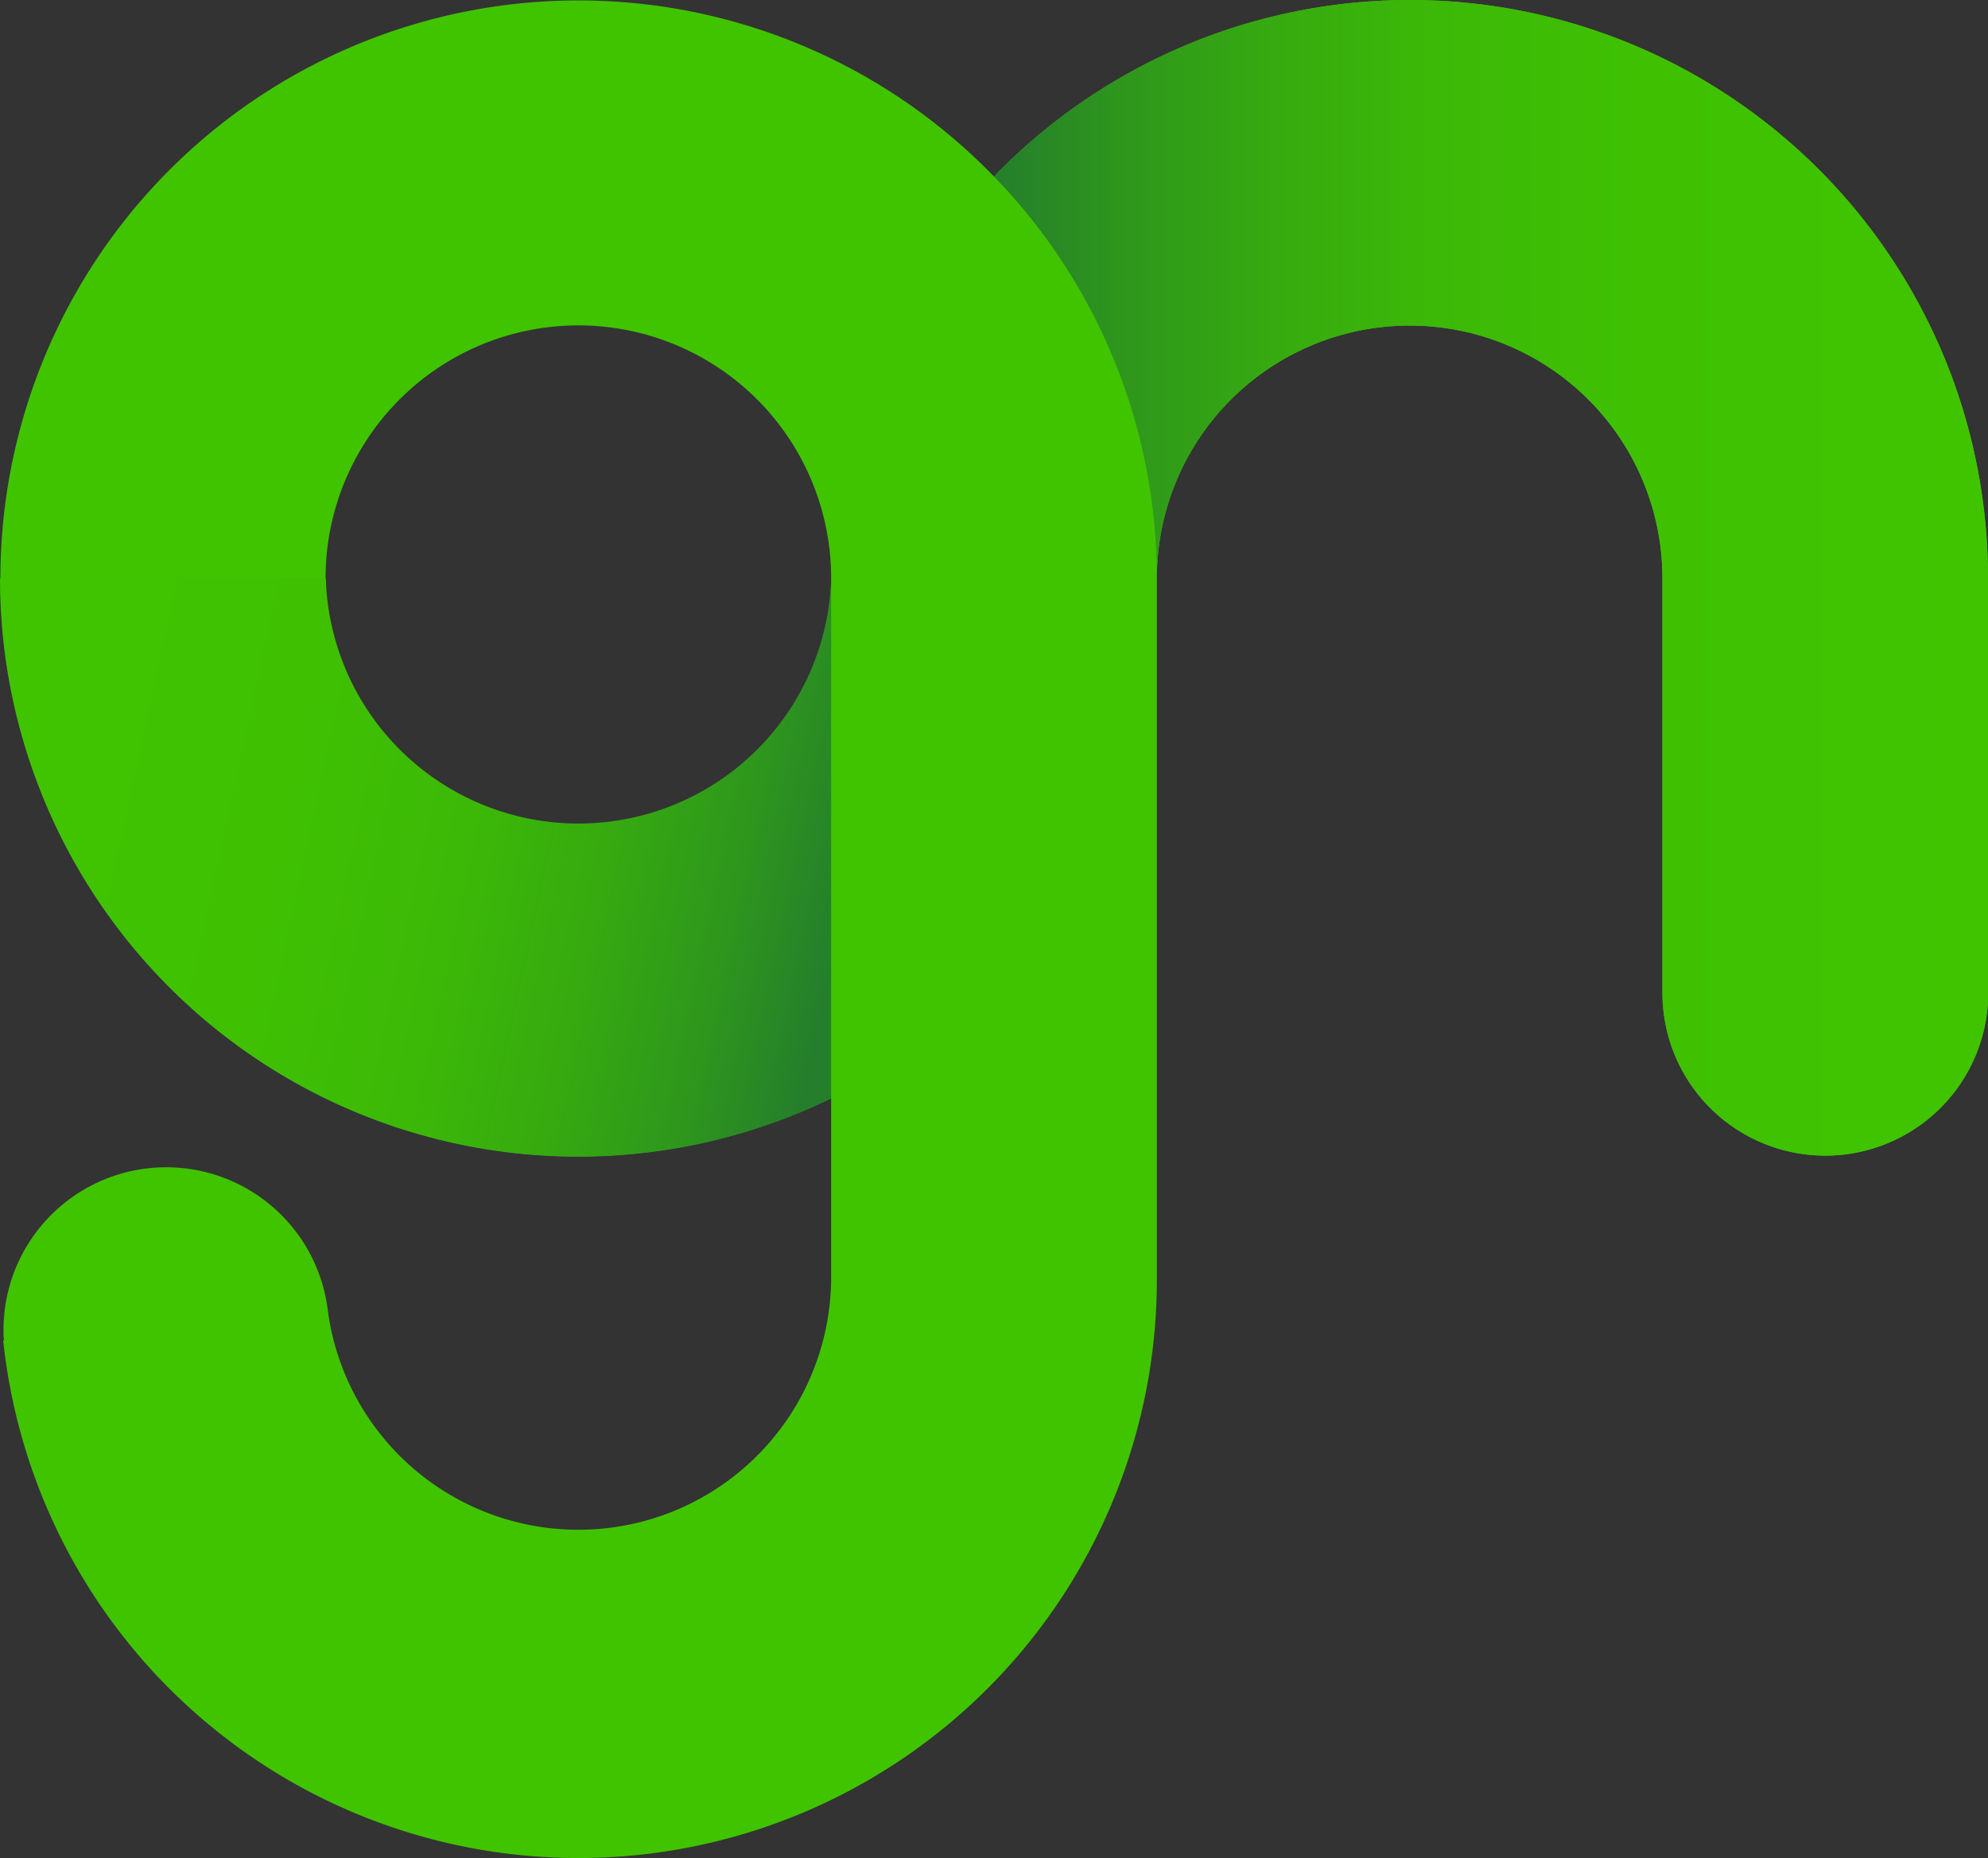
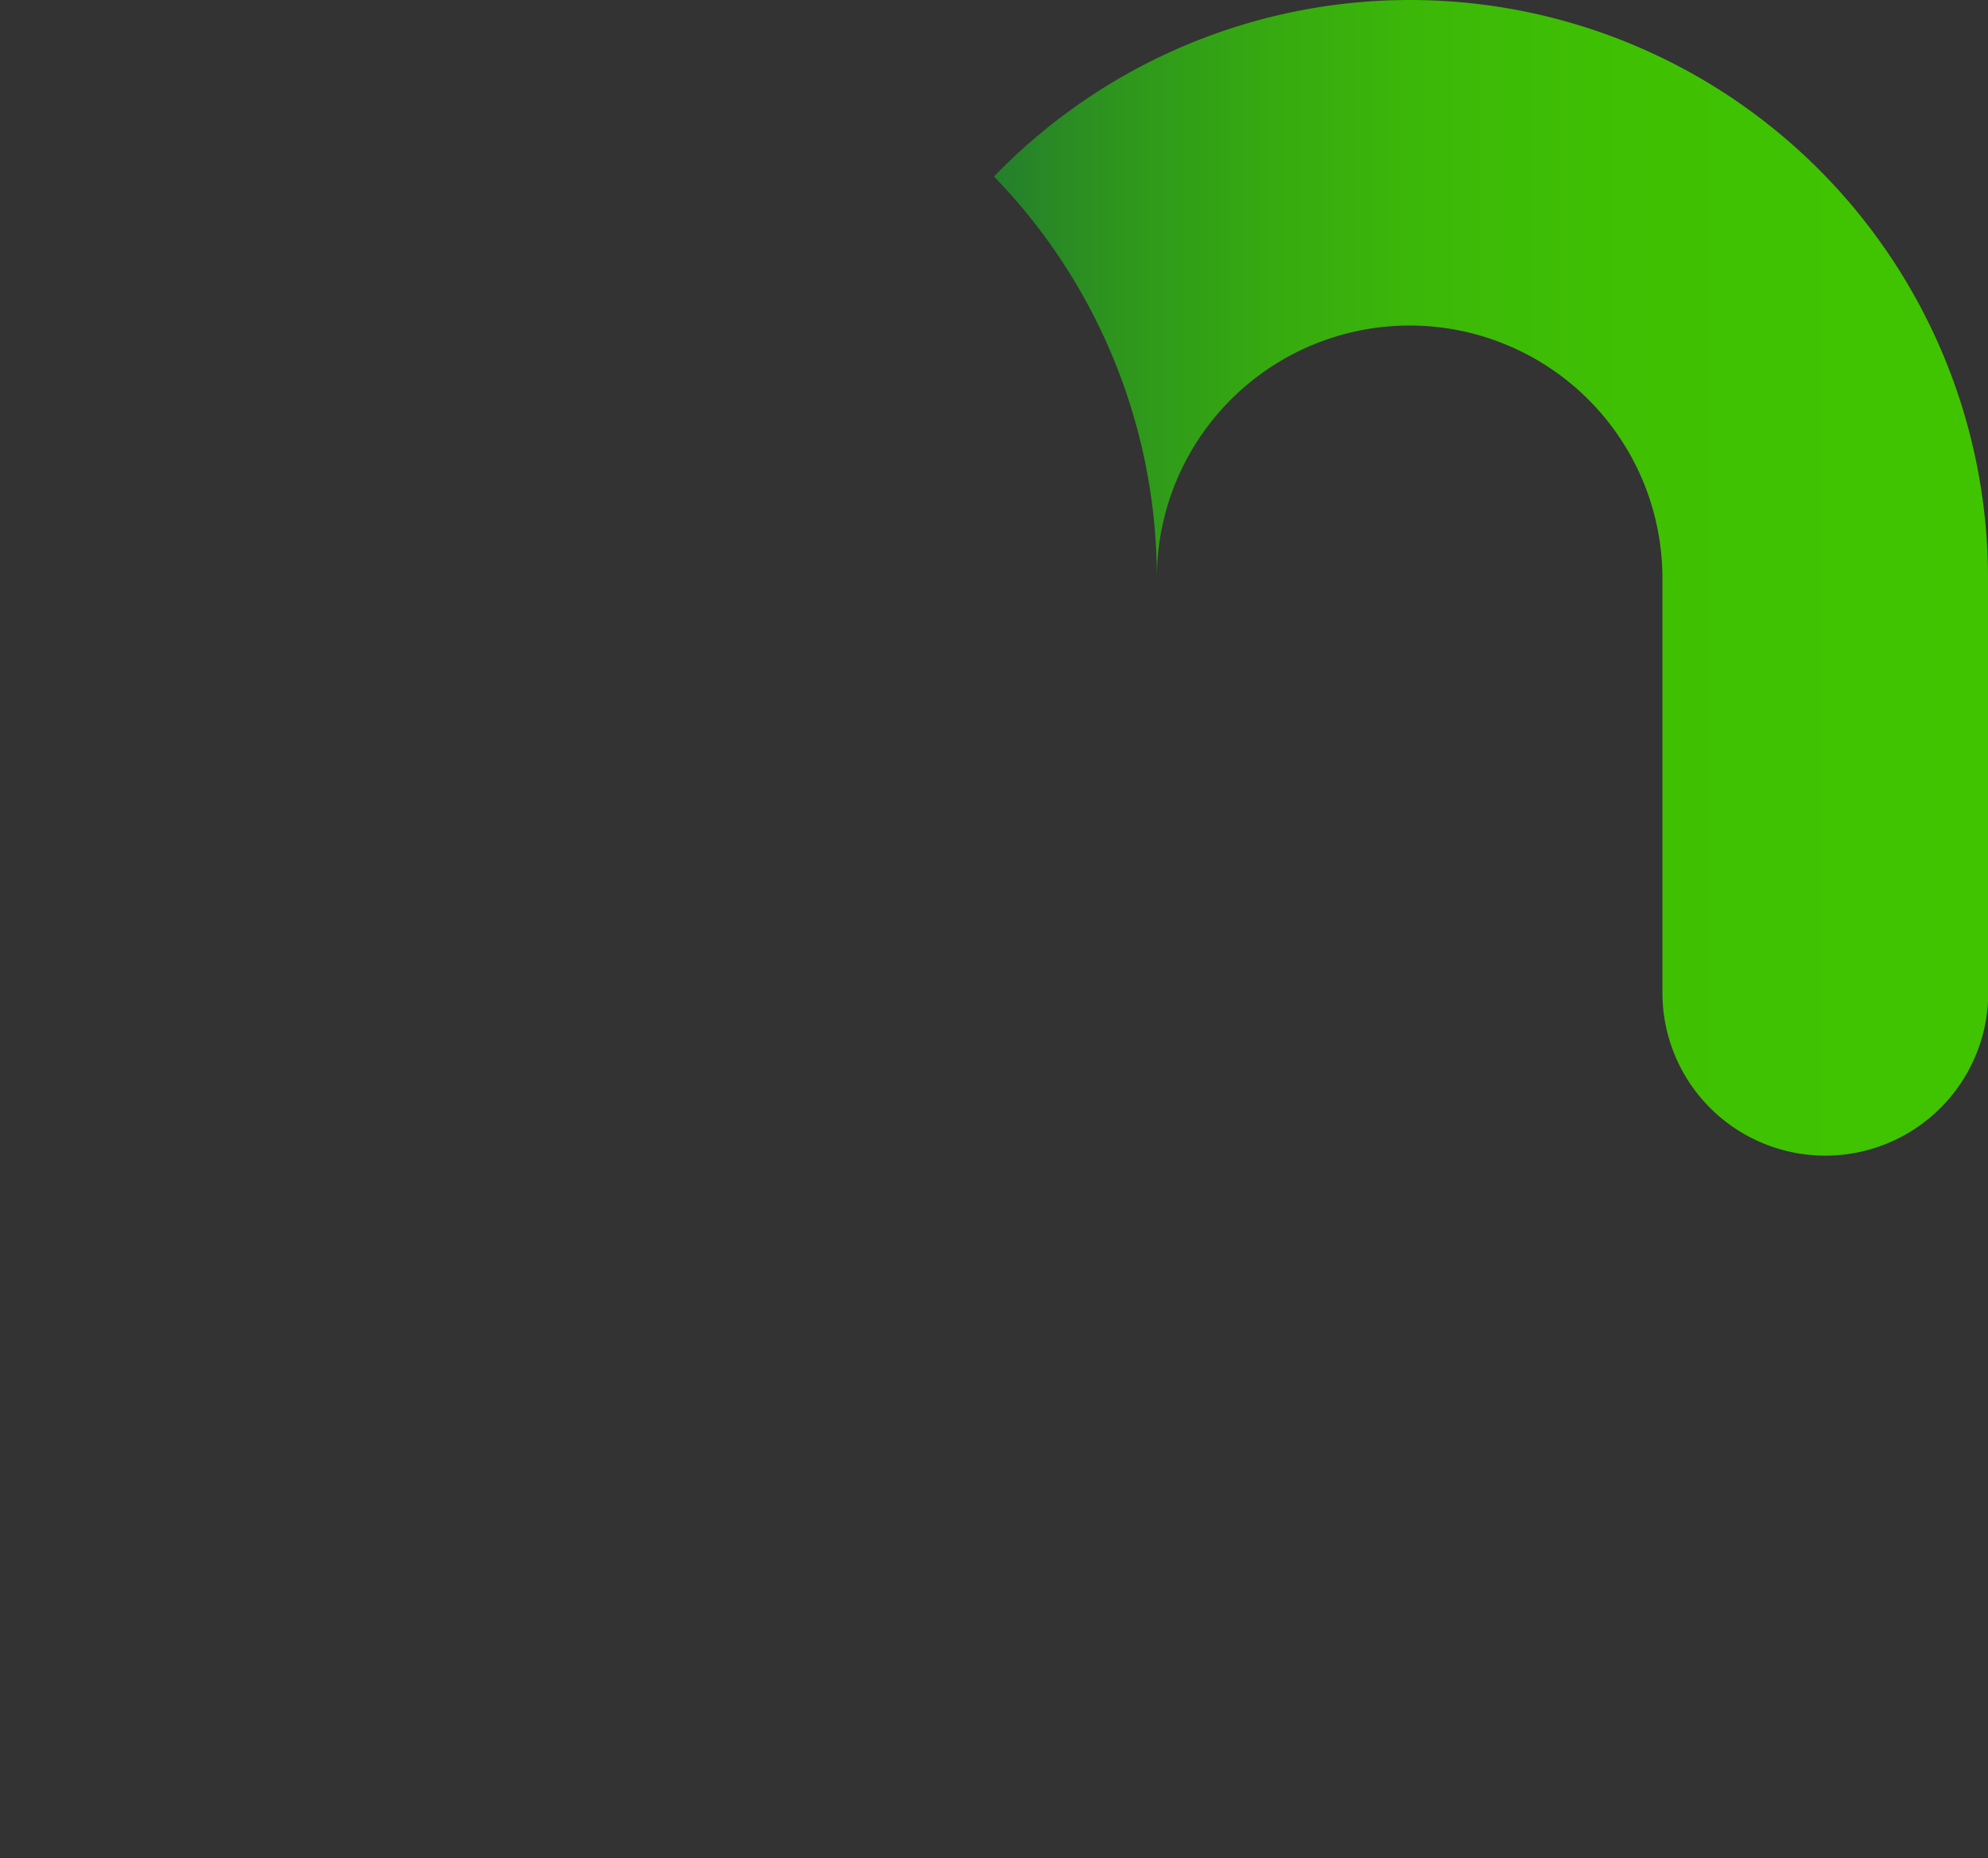
<svg xmlns="http://www.w3.org/2000/svg" xmlns:xlink="http://www.w3.org/1999/xlink" width="53.478" height="50" viewBox="0 0 53.478 50">
  <rect x="0" y="0" width="53.478" height="50" fill="#333333" stroke="none" />
  <defs>
    <linearGradient id="linear-gradient" x1="-0.027" y1="0.371" x2="1.027" y2="0.53" gradientUnits="objectBoundingBox">
      <stop offset="0" stop-color="#40c400" />
      <stop offset="0.34" stop-color="#3fc102" />
      <stop offset="0.55" stop-color="#3cb907" />
      <stop offset="0.72" stop-color="#36aa10" />
      <stop offset="0.87" stop-color="#2e961d" />
      <stop offset="1" stop-color="#247e2c" />
    </linearGradient>
    <linearGradient id="linear-gradient-2" x1="1" y1="0.5" x2="0" y2="0.5" xlink:href="#linear-gradient" />
  </defs>
  <g id="Group_3828" data-name="Group 3828" transform="translate(-994.525 -614.591)">
-     <path id="Path_8391" data-name="Path 8391" d="M58.42,18.18A15.551,15.551,0,0,0,31.681,7.37a15.551,15.551,0,1,0-4.381,24.8v4.884a6.8,6.8,0,0,1-13.538.839h0a4.378,4.378,0,0,0-8.726.5,2.381,2.381,0,0,0,.012.293H5.028a15.56,15.56,0,0,0,31.034-1.628V18.18a6.8,6.8,0,1,1,13.6,0V29.257h0v.073a4.382,4.382,0,1,0,8.764,0c0-.025,0-.05,0-.073h0ZM20.5,24.975a6.8,6.8,0,1,1,6.8-6.8A6.8,6.8,0,0,1,20.5,24.975Z" transform="translate(989.583 611.971)" fill="#40c400" />
-     <path id="Path_8392" data-name="Path 8392" d="M217,108.68Z" transform="translate(808.645 521.47)" fill="#fff" />
-     <path id="Path_8393" data-name="Path 8393" d="M4.88,108.68a15.551,15.551,0,0,0,22.357,13.994V108.681a6.8,6.8,0,0,1-13.594,0" transform="translate(989.646 521.47)" fill="url(#linear-gradient)" />
-     <path id="Path_8394" data-name="Path 8394" d="M213.879,18.18A15.551,15.551,0,0,0,187.14,7.37a15.51,15.51,0,0,1,4.381,10.809,6.8,6.8,0,1,1,13.6,0V29.257h0v.075a4.382,4.382,0,1,0,8.764,0c0-.025,0-.05,0-.075h0Z" transform="translate(834.124 611.971)" fill="url(#linear-gradient-2)" />
+     <path id="Path_8394" data-name="Path 8394" d="M213.879,18.18A15.551,15.551,0,0,0,187.14,7.37a15.51,15.51,0,0,1,4.381,10.809,6.8,6.8,0,1,1,13.6,0V29.257h0v.075a4.382,4.382,0,1,0,8.764,0c0-.025,0-.05,0-.075h0" transform="translate(834.124 611.971)" fill="url(#linear-gradient-2)" />
  </g>
</svg>